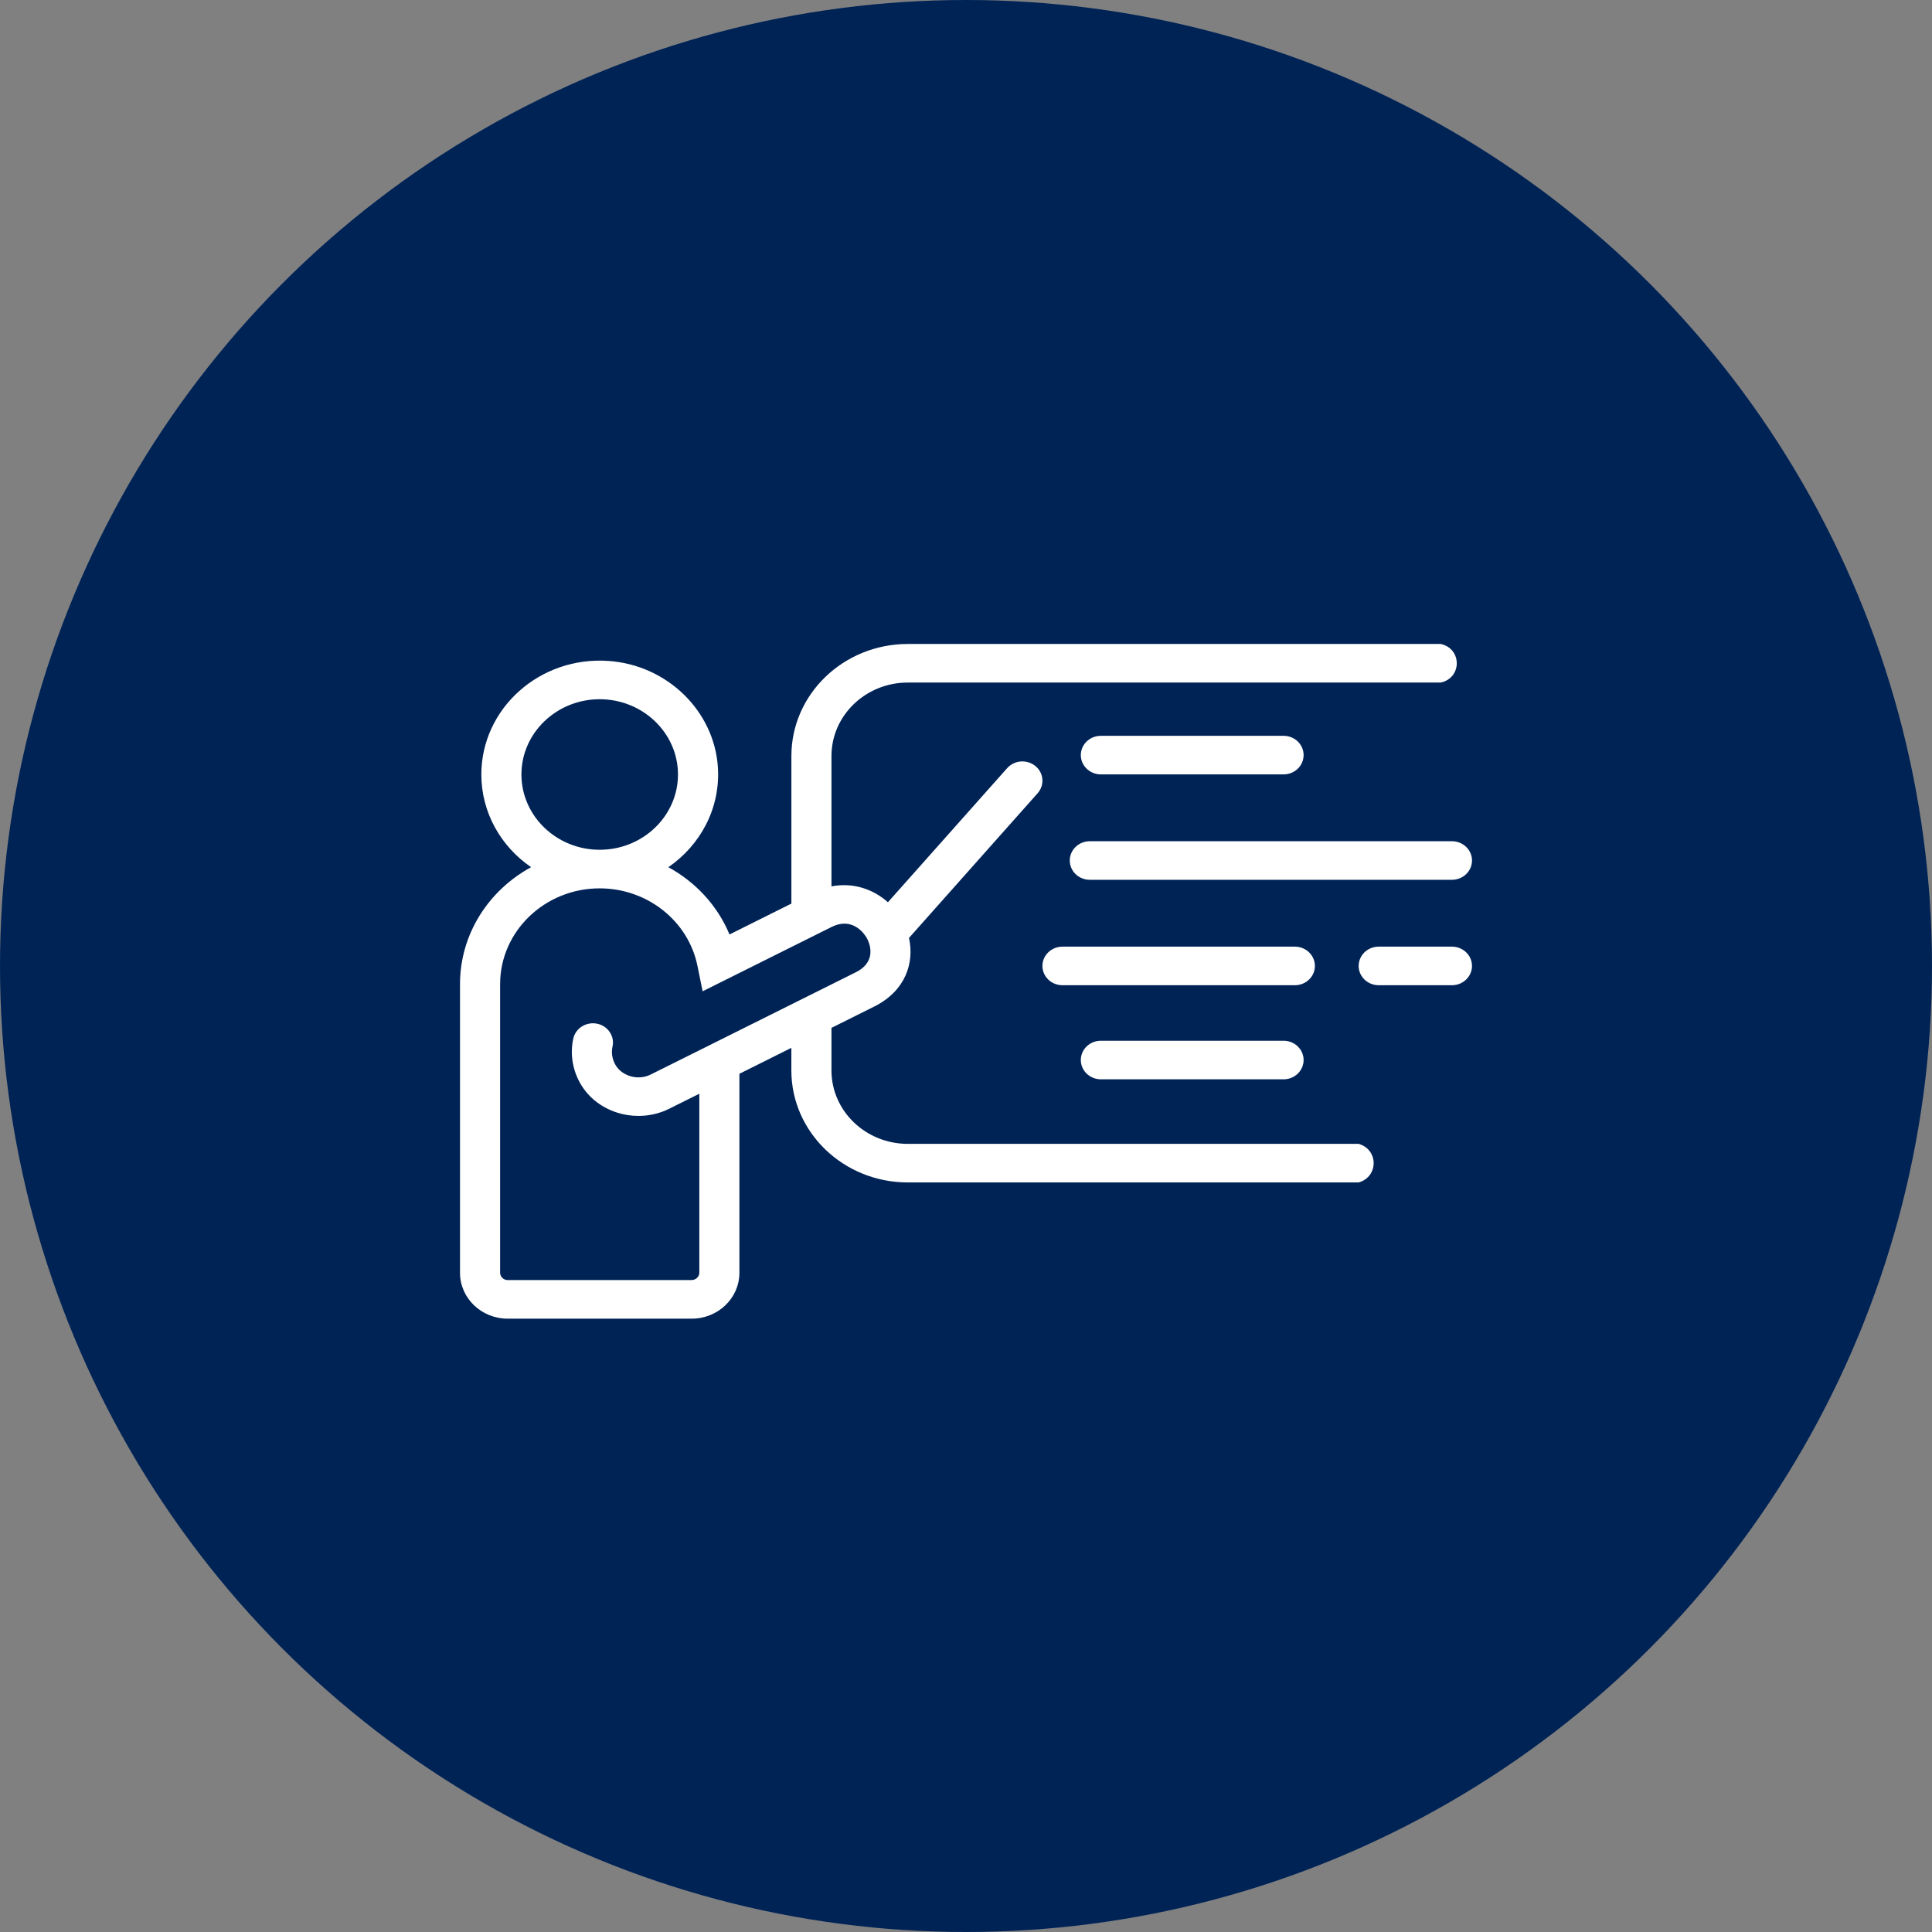
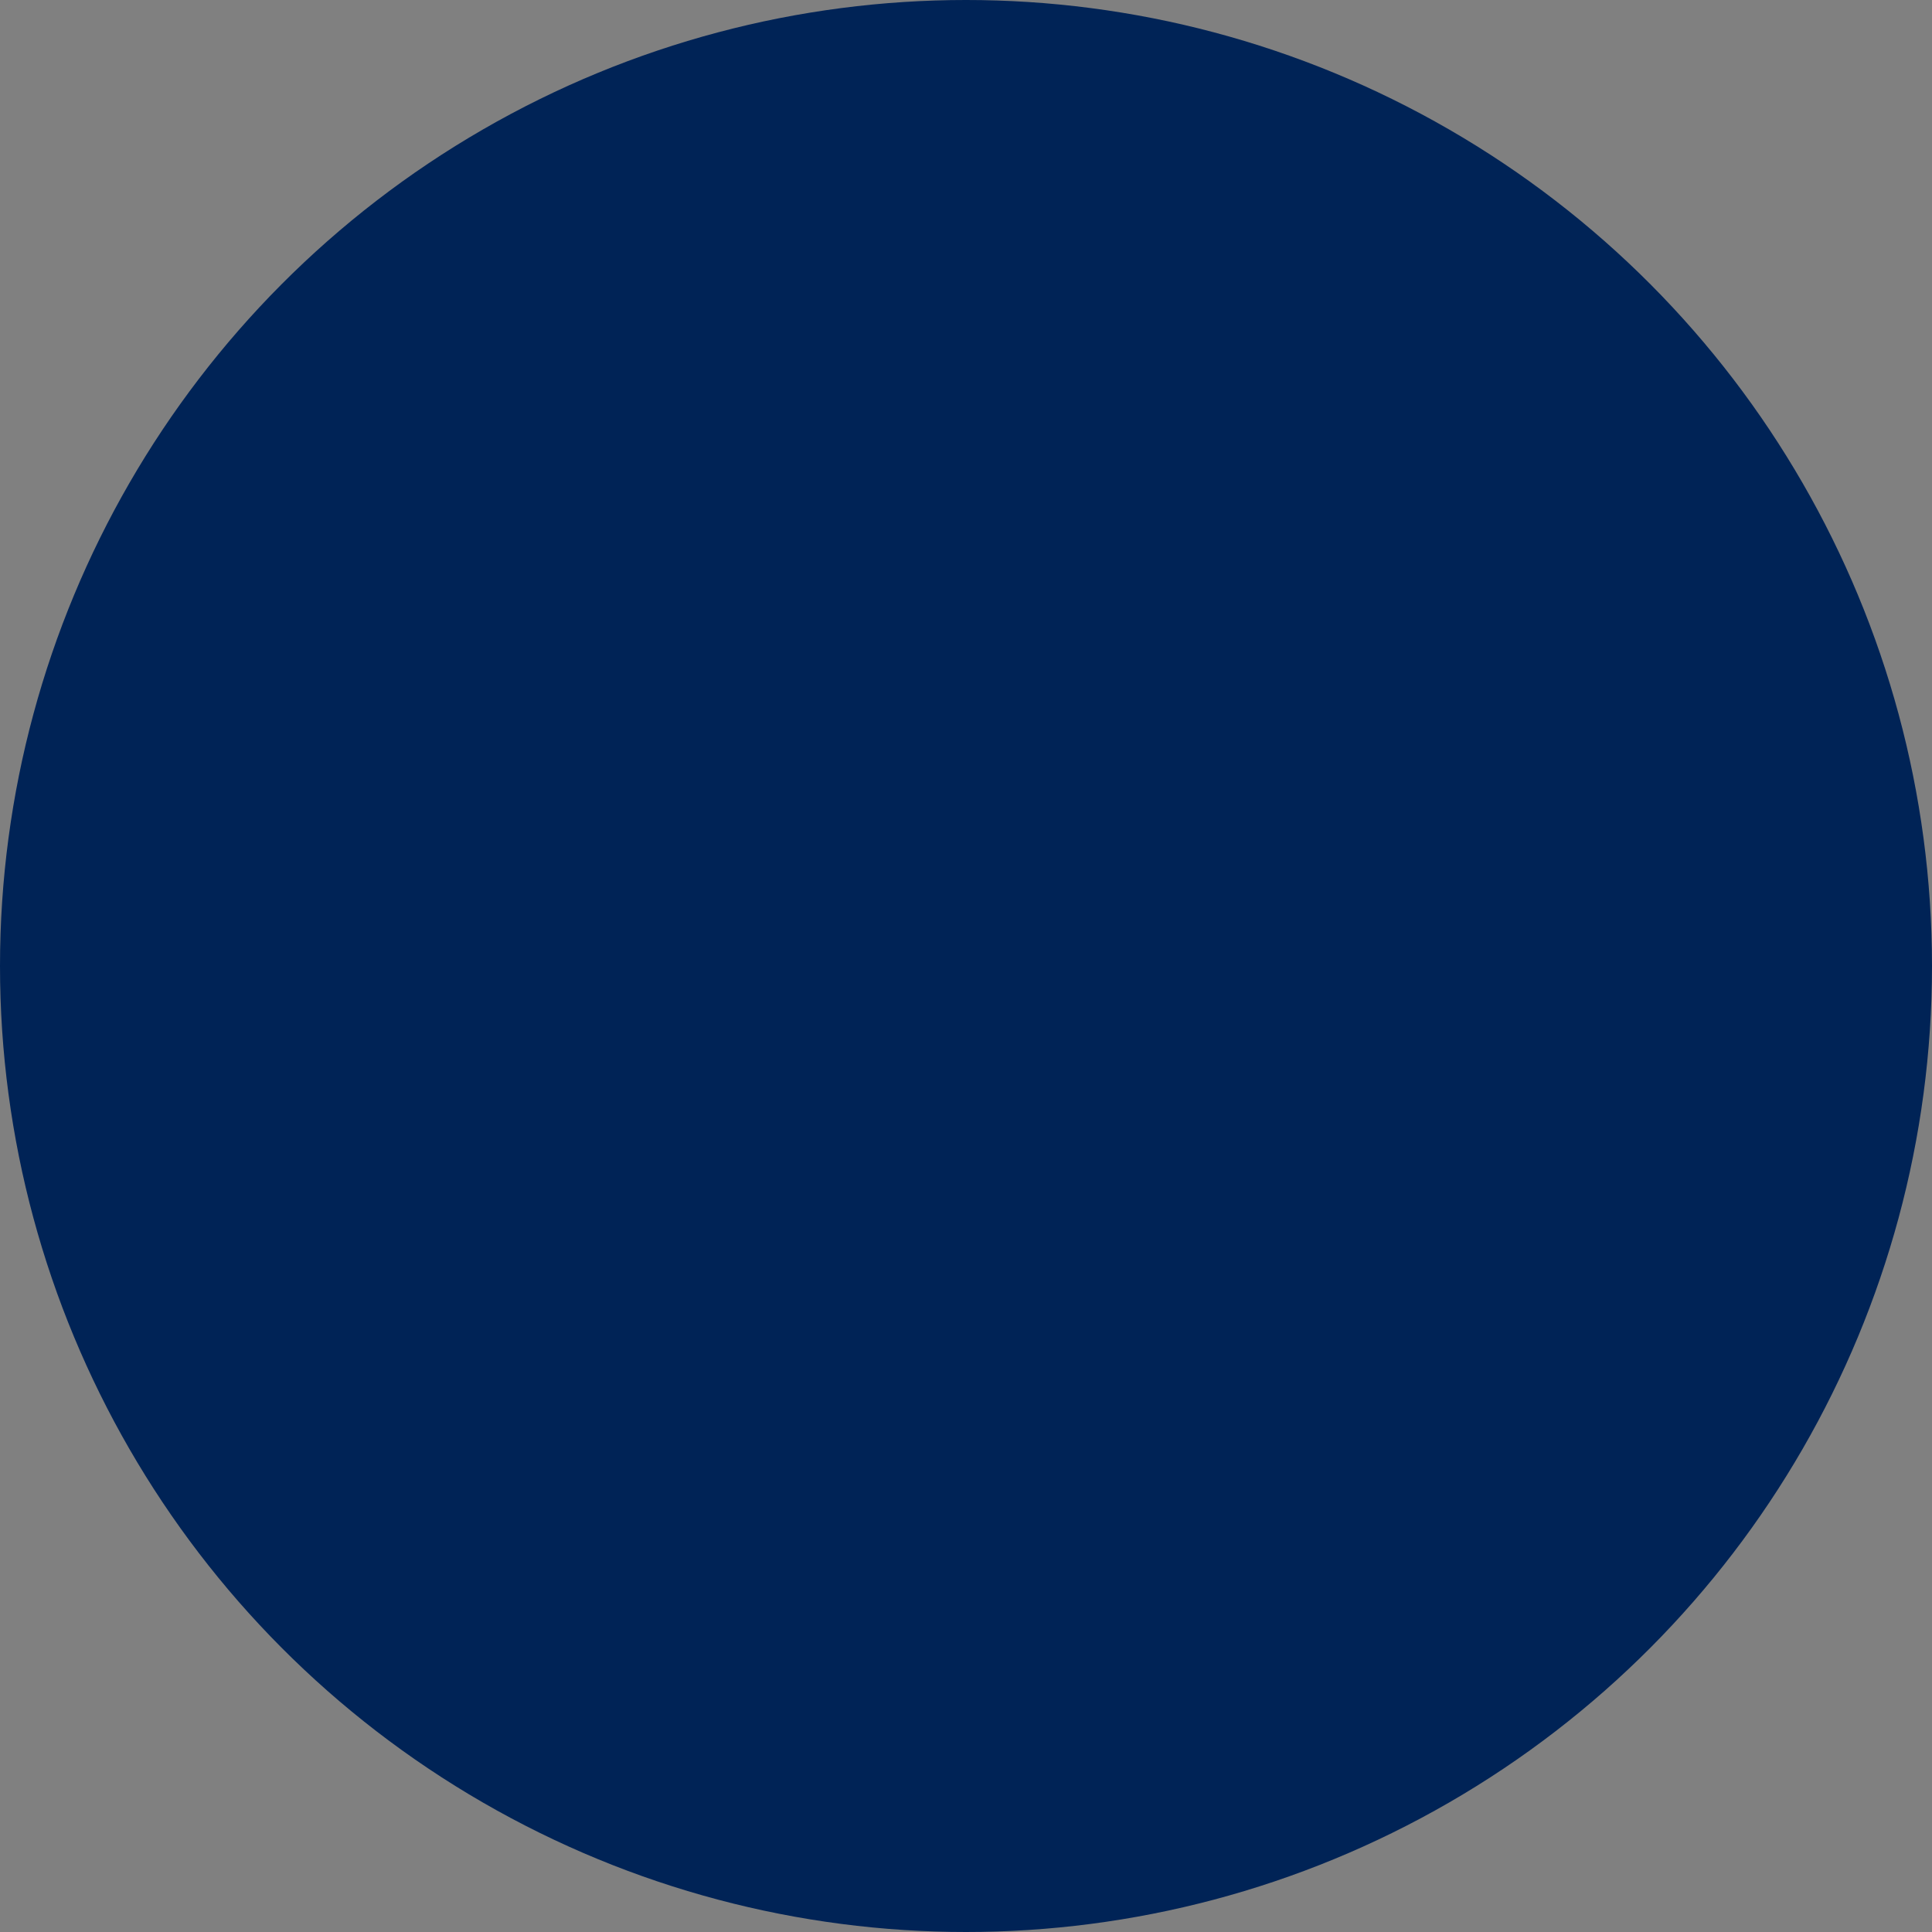
<svg xmlns="http://www.w3.org/2000/svg" width="63" height="63" viewBox="0 0 63 63" fill="none">
  <rect x="0" y="0" width="63" height="63" fill="#808080" stroke="none" />
  <circle cx="31.5" cy="31.5" r="31.5" fill="#002356" />
  <g clip-path="url(#clip0_1213_29)">
-     <path d="M17.003 25.255C17.003 23.901 18.149 22.801 19.555 22.801C20.962 22.801 22.108 23.902 22.108 25.255C22.108 26.609 20.962 27.71 19.555 27.71C18.149 27.71 17.003 26.609 17.003 25.255ZM22.555 41.742H16.555C16.422 41.742 16.308 41.633 16.308 41.504V32.091C16.308 30.369 17.765 28.968 19.555 28.968C21.107 28.968 22.448 30.032 22.744 31.499L22.911 32.325L26.771 30.4C26.771 30.4 26.772 30.4 26.773 30.399L27.114 30.229C27.848 29.863 28.231 30.524 28.272 30.601C28.337 30.722 28.626 31.344 27.909 31.703L22.804 34.249L21.212 35.042C21.011 35.142 20.767 35.159 20.541 35.089C20.323 35.02 20.15 34.88 20.053 34.696C19.959 34.513 19.931 34.318 19.973 34.131C20.05 33.791 19.826 33.456 19.474 33.382C19.121 33.309 18.772 33.524 18.695 33.863C18.591 34.327 18.657 34.822 18.884 35.258C19.138 35.747 19.583 36.112 20.137 36.285C20.359 36.355 20.59 36.388 20.821 36.388C21.166 36.388 21.509 36.31 21.815 36.158L22.804 35.665V41.502C22.804 41.63 22.69 41.74 22.556 41.74L22.555 41.742ZM44.306 37.3H29.604C28.228 37.3 27.113 36.228 27.113 34.905V33.518L28.509 32.821C29.524 32.315 29.823 31.4 29.641 30.585L33.836 25.866C34.07 25.602 34.038 25.205 33.764 24.98C33.49 24.754 33.076 24.785 32.842 25.049L28.954 29.421C28.485 29.002 27.827 28.764 27.113 28.904V24.653C27.113 23.33 28.228 22.257 29.604 22.257H46.979L46.987 22.256C47.68 22.099 47.674 21.148 46.979 20.999H29.604C27.506 21 25.806 22.636 25.806 24.654V29.465L23.788 30.472C23.399 29.533 22.685 28.764 21.794 28.278C22.834 27.563 23.493 26.365 23.41 25.027C23.294 23.188 21.762 21.691 19.853 21.553C17.59 21.389 15.696 23.114 15.696 25.255C15.696 26.501 16.337 27.604 17.318 28.278C15.935 29.031 15 30.458 15 32.092V41.504C15 42.33 15.696 43 16.555 43H22.555C23.415 43 24.111 42.33 24.111 41.504V35.015L25.805 34.169V34.904C25.805 36.922 27.506 38.558 29.604 38.558H44.306C44.947 38.374 44.959 37.504 44.322 37.305L44.306 37.3V37.3ZM35.244 24.622C35.244 24.275 35.537 23.994 35.898 23.994H41.855C42.217 23.994 42.509 24.275 42.509 24.622C42.509 24.97 42.217 25.252 41.855 25.252H35.898C35.537 25.252 35.244 24.97 35.244 24.622ZM35.244 34.566C35.244 34.218 35.537 33.937 35.898 33.937H41.855C42.217 33.937 42.509 34.218 42.509 34.566C42.509 34.913 42.217 35.195 41.855 35.195H35.898C35.537 35.195 35.244 34.913 35.244 34.566ZM34.884 28.06C34.884 27.713 35.176 27.431 35.538 27.431H47.346C47.707 27.431 48 27.713 48 28.06C48 28.408 47.707 28.689 47.346 28.689H35.538C35.176 28.689 34.884 28.408 34.884 28.06ZM33.992 31.498C33.992 31.151 34.285 30.869 34.646 30.869H42.223C42.585 30.869 42.877 31.151 42.877 31.498C42.877 31.846 42.585 32.127 42.223 32.127H34.646C34.285 32.127 33.992 31.846 33.992 31.498ZM48 31.498C48 31.845 47.707 32.127 47.346 32.127H44.958C44.596 32.127 44.304 31.845 44.304 31.498C44.304 31.15 44.596 30.869 44.958 30.869H47.346C47.707 30.869 48 31.15 48 31.498Z" fill="white" />
-   </g>
+     </g>
  <defs>
    <clipPath id="clip0_1213_29">
      <rect width="33" height="22" fill="white" transform="translate(15 21)" />
    </clipPath>
  </defs>
</svg>